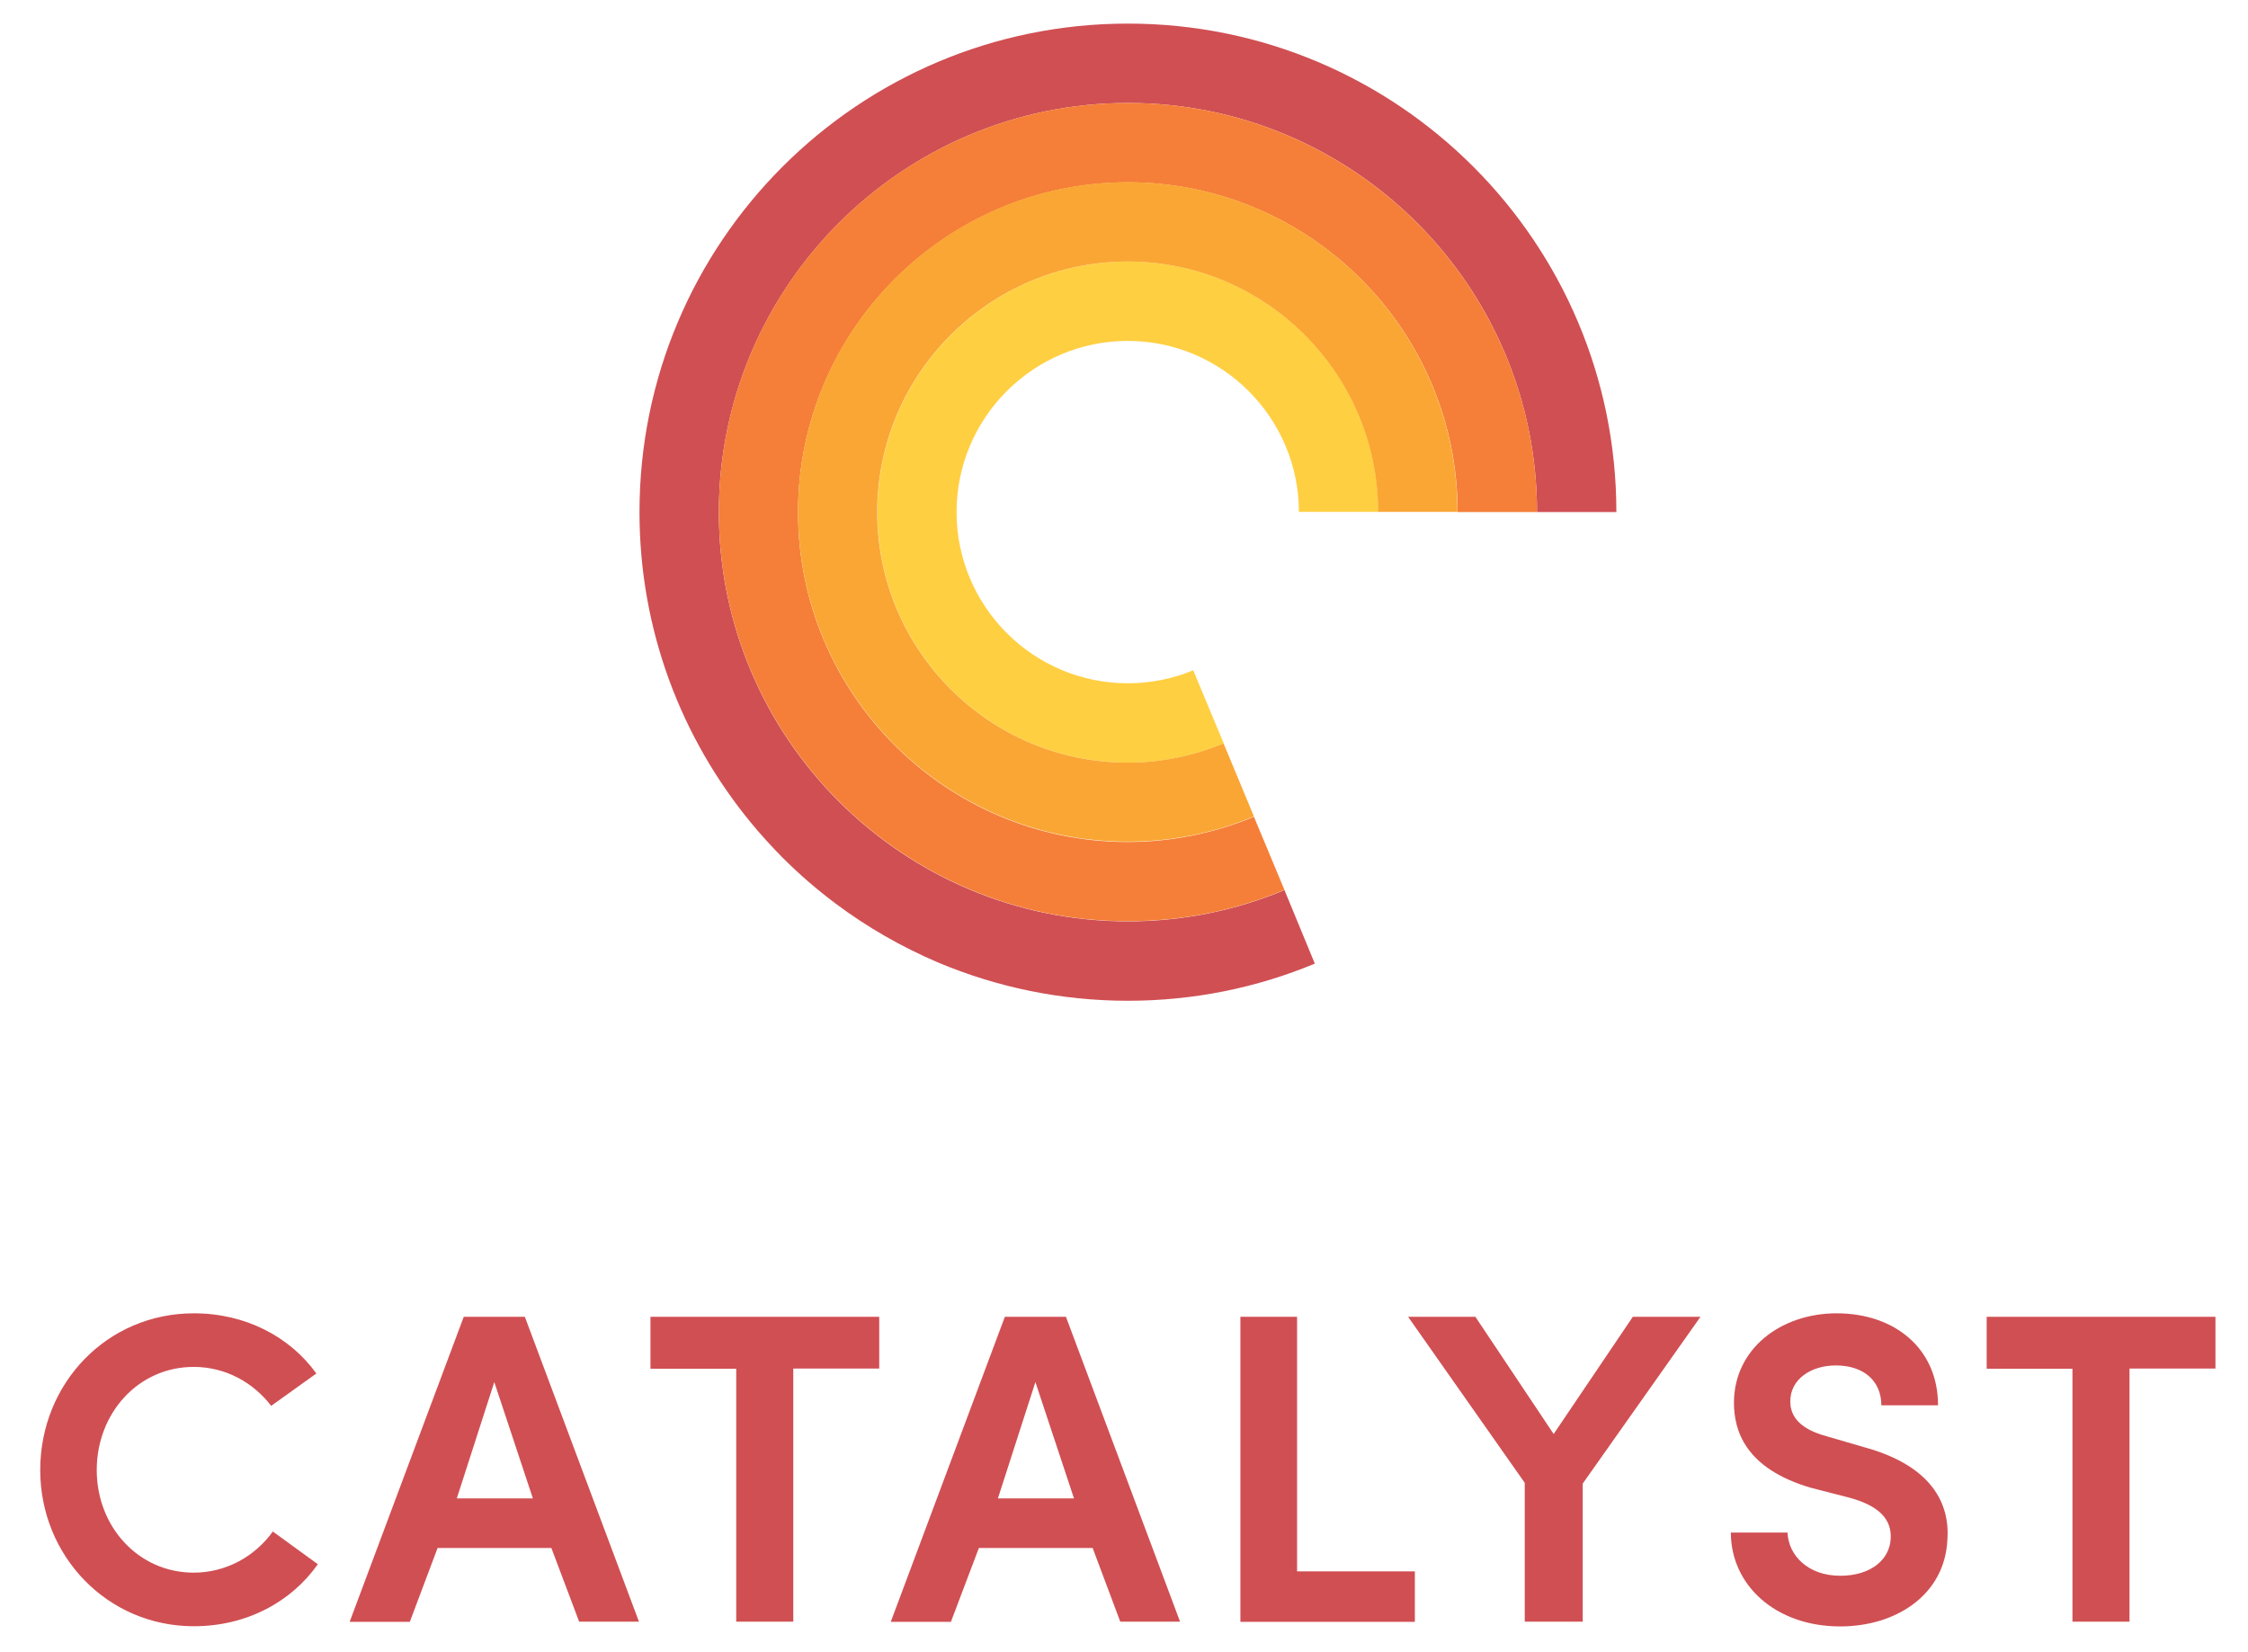
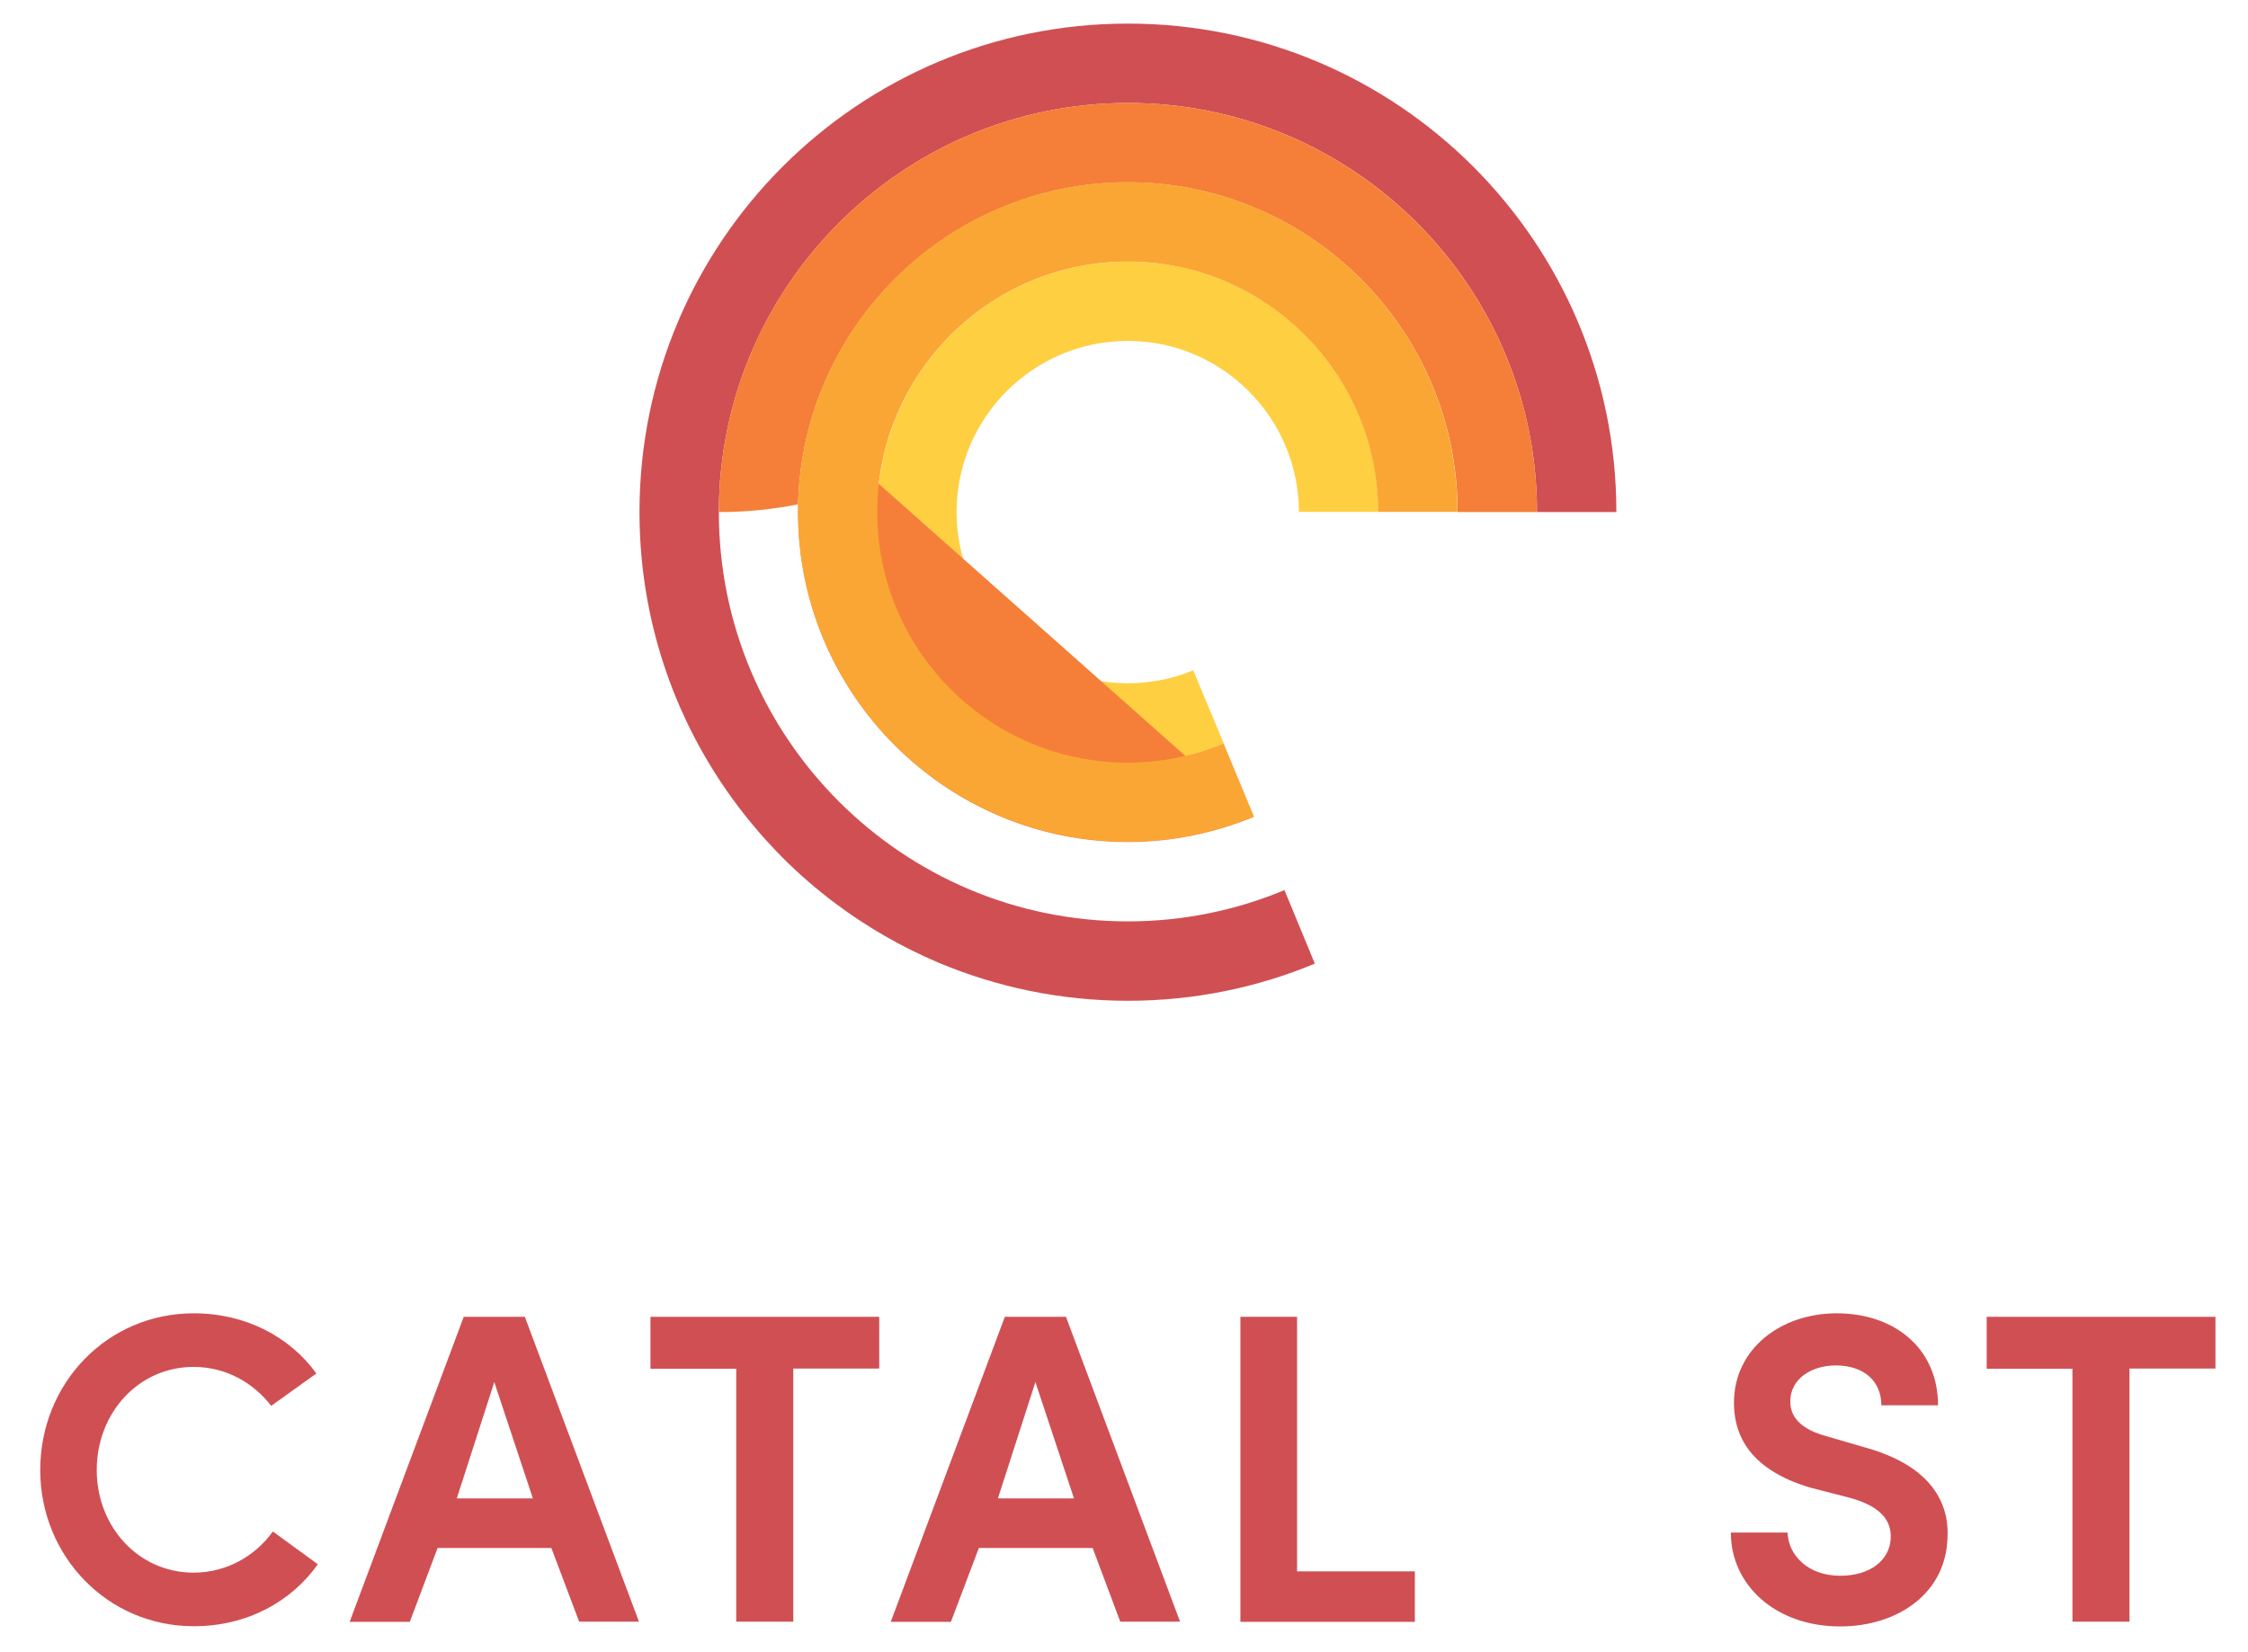
<svg xmlns="http://www.w3.org/2000/svg" version="1.1" id="Layer_1" x="0px" y="0px" viewBox="0 0 122.93 90.35" style="enable-background:new 0 0 122.93 90.35;" xml:space="preserve">
  <style type="text/css">
	.st0{fill:#D04F53;}
	.st1{fill:#FFCF42;}
	.st2{fill:#F57F38;}
	.st3{fill:#FAA634;}
</style>
  <g>
    <path class="st0" d="M17.38,85.53c-1.45,2.06-3.9,3.39-6.78,3.39c-4.74,0-8.4-3.85-8.4-8.54c0-4.74,3.65-8.57,8.4-8.57   c2.83,0,5.25,1.28,6.7,3.29l-2.47,1.77c-0.97-1.26-2.47-2.13-4.24-2.13c-3.02,0-5.3,2.52-5.3,5.64c0,3.1,2.28,5.61,5.3,5.61   c1.79,0,3.36-0.9,4.33-2.25L17.38,85.53z" />
    <path class="st0" d="M30.15,84.64h-6.22l-1.52,4.04h-3.29L25.36,72h3.34l6.24,16.67h-3.27L30.15,84.64z M24.98,81.93h4.16   l-2.11-6.36L24.98,81.93z" />
    <path class="st0" d="M35.57,72h12.51v2.83h-4.7v13.84h-3.12V74.84h-4.69V72z" />
    <path class="st0" d="M59.75,84.64h-6.22L52,88.68h-3.29L54.95,72h3.34l6.24,16.67h-3.27L59.75,84.64z M54.57,81.93h4.16l-2.11-6.36   L54.57,81.93z" />
    <path class="st0" d="M67.83,72h3.1v13.92h6.44v2.76h-9.54V72z" />
-     <path class="st0" d="M83.38,88.68v-7.6L77,72h3.68l4.28,6.41L89.29,72h3.7l-6.44,9.12v7.55H83.38z" />
    <path class="st0" d="M97.75,83.81c0.05,1.21,1.09,2.35,2.88,2.35c1.67,0,2.69-0.87,2.76-2.01c0.07-1.11-0.68-1.84-2.3-2.27   l-2.06-0.53c-3.63-1.06-4.21-3.17-4.21-4.65c0-2.93,2.54-4.89,5.62-4.89c3.15,0,5.54,1.91,5.54,5.03h-3.1   c0-1.31-0.94-2.18-2.49-2.18c-1.38,0-2.49,0.77-2.49,1.96c0,0.53,0.19,1.43,1.98,1.91l2.06,0.6c3.73,1.02,4.7,3.12,4.55,5.08   c-0.15,3-2.81,4.72-5.86,4.72c-3.56,0-5.98-2.28-5.98-5.13H97.75z" />
    <path class="st0" d="M108.64,72h12.51v2.83h-4.7v13.84h-3.12V74.84h-4.69V72z" />
  </g>
  <path class="st1" d="M65.25,36.65c-1.1,0.46-2.31,0.71-3.58,0.71c-5.16,0-9.36-4.2-9.36-9.36s4.2-9.36,9.36-9.36  c5.16,0,9.35,4.2,9.36,9.35h4.34c0-7.55-6.14-13.69-13.69-13.69c-7.55,0-13.7,6.14-13.7,13.7c0,7.55,6.14,13.7,13.7,13.7  c1.86,0,3.62-0.37,5.24-1.05L65.25,36.65z" />
  <path class="st0" d="M70.24,48.67c-2.64,1.1-5.53,1.71-8.56,1.71c-12.34,0-22.37-10.04-22.37-22.37S49.34,5.63,61.68,5.63  c12.34,0,22.37,10.03,22.37,22.37h4.34c0-14.75-11.96-26.71-26.71-26.71c-14.75,0-26.71,11.96-26.71,26.71  c0,6.45,2.29,12.37,6.1,16.99c0.54,0.66,1.12,1.29,1.72,1.9c0.91,0.91,1.88,1.75,2.91,2.52c1.71,1.28,3.59,2.36,5.58,3.21  c3.2,1.35,6.71,2.1,10.4,2.1c3.62,0,7.07-0.72,10.22-2.03L70.24,48.67z" />
-   <path class="st2" d="M68.57,44.66c-2.13,0.88-4.46,1.38-6.9,1.38c-9.94,0-18.03-8.09-18.03-18.03S51.73,9.97,61.68,9.97  c9.94,0,18.03,8.09,18.03,18.03h4.34c0-12.34-10.04-22.37-22.37-22.37c-12.34,0-22.37,10.04-22.37,22.37s10.04,22.37,22.37,22.37  c3.03,0,5.92-0.61,8.56-1.71L68.57,44.66z" />
+   <path class="st2" d="M68.57,44.66c-2.13,0.88-4.46,1.38-6.9,1.38c-9.94,0-18.03-8.09-18.03-18.03S51.73,9.97,61.68,9.97  c9.94,0,18.03,8.09,18.03,18.03h4.34c0-12.34-10.04-22.37-22.37-22.37c-12.34,0-22.37,10.04-22.37,22.37c3.03,0,5.92-0.61,8.56-1.71L68.57,44.66z" />
  <path class="st3" d="M66.91,40.65c-1.62,0.67-3.38,1.05-5.24,1.05c-7.55,0-13.7-6.14-13.7-13.7c0-7.55,6.14-13.7,13.7-13.7  c7.55,0,13.69,6.14,13.69,13.69h4.34c0-9.94-8.09-18.03-18.03-18.03c-9.94,0-18.03,8.09-18.03,18.03s8.09,18.03,18.03,18.03  c2.44,0,4.77-0.49,6.9-1.38L66.91,40.65z" />
</svg>